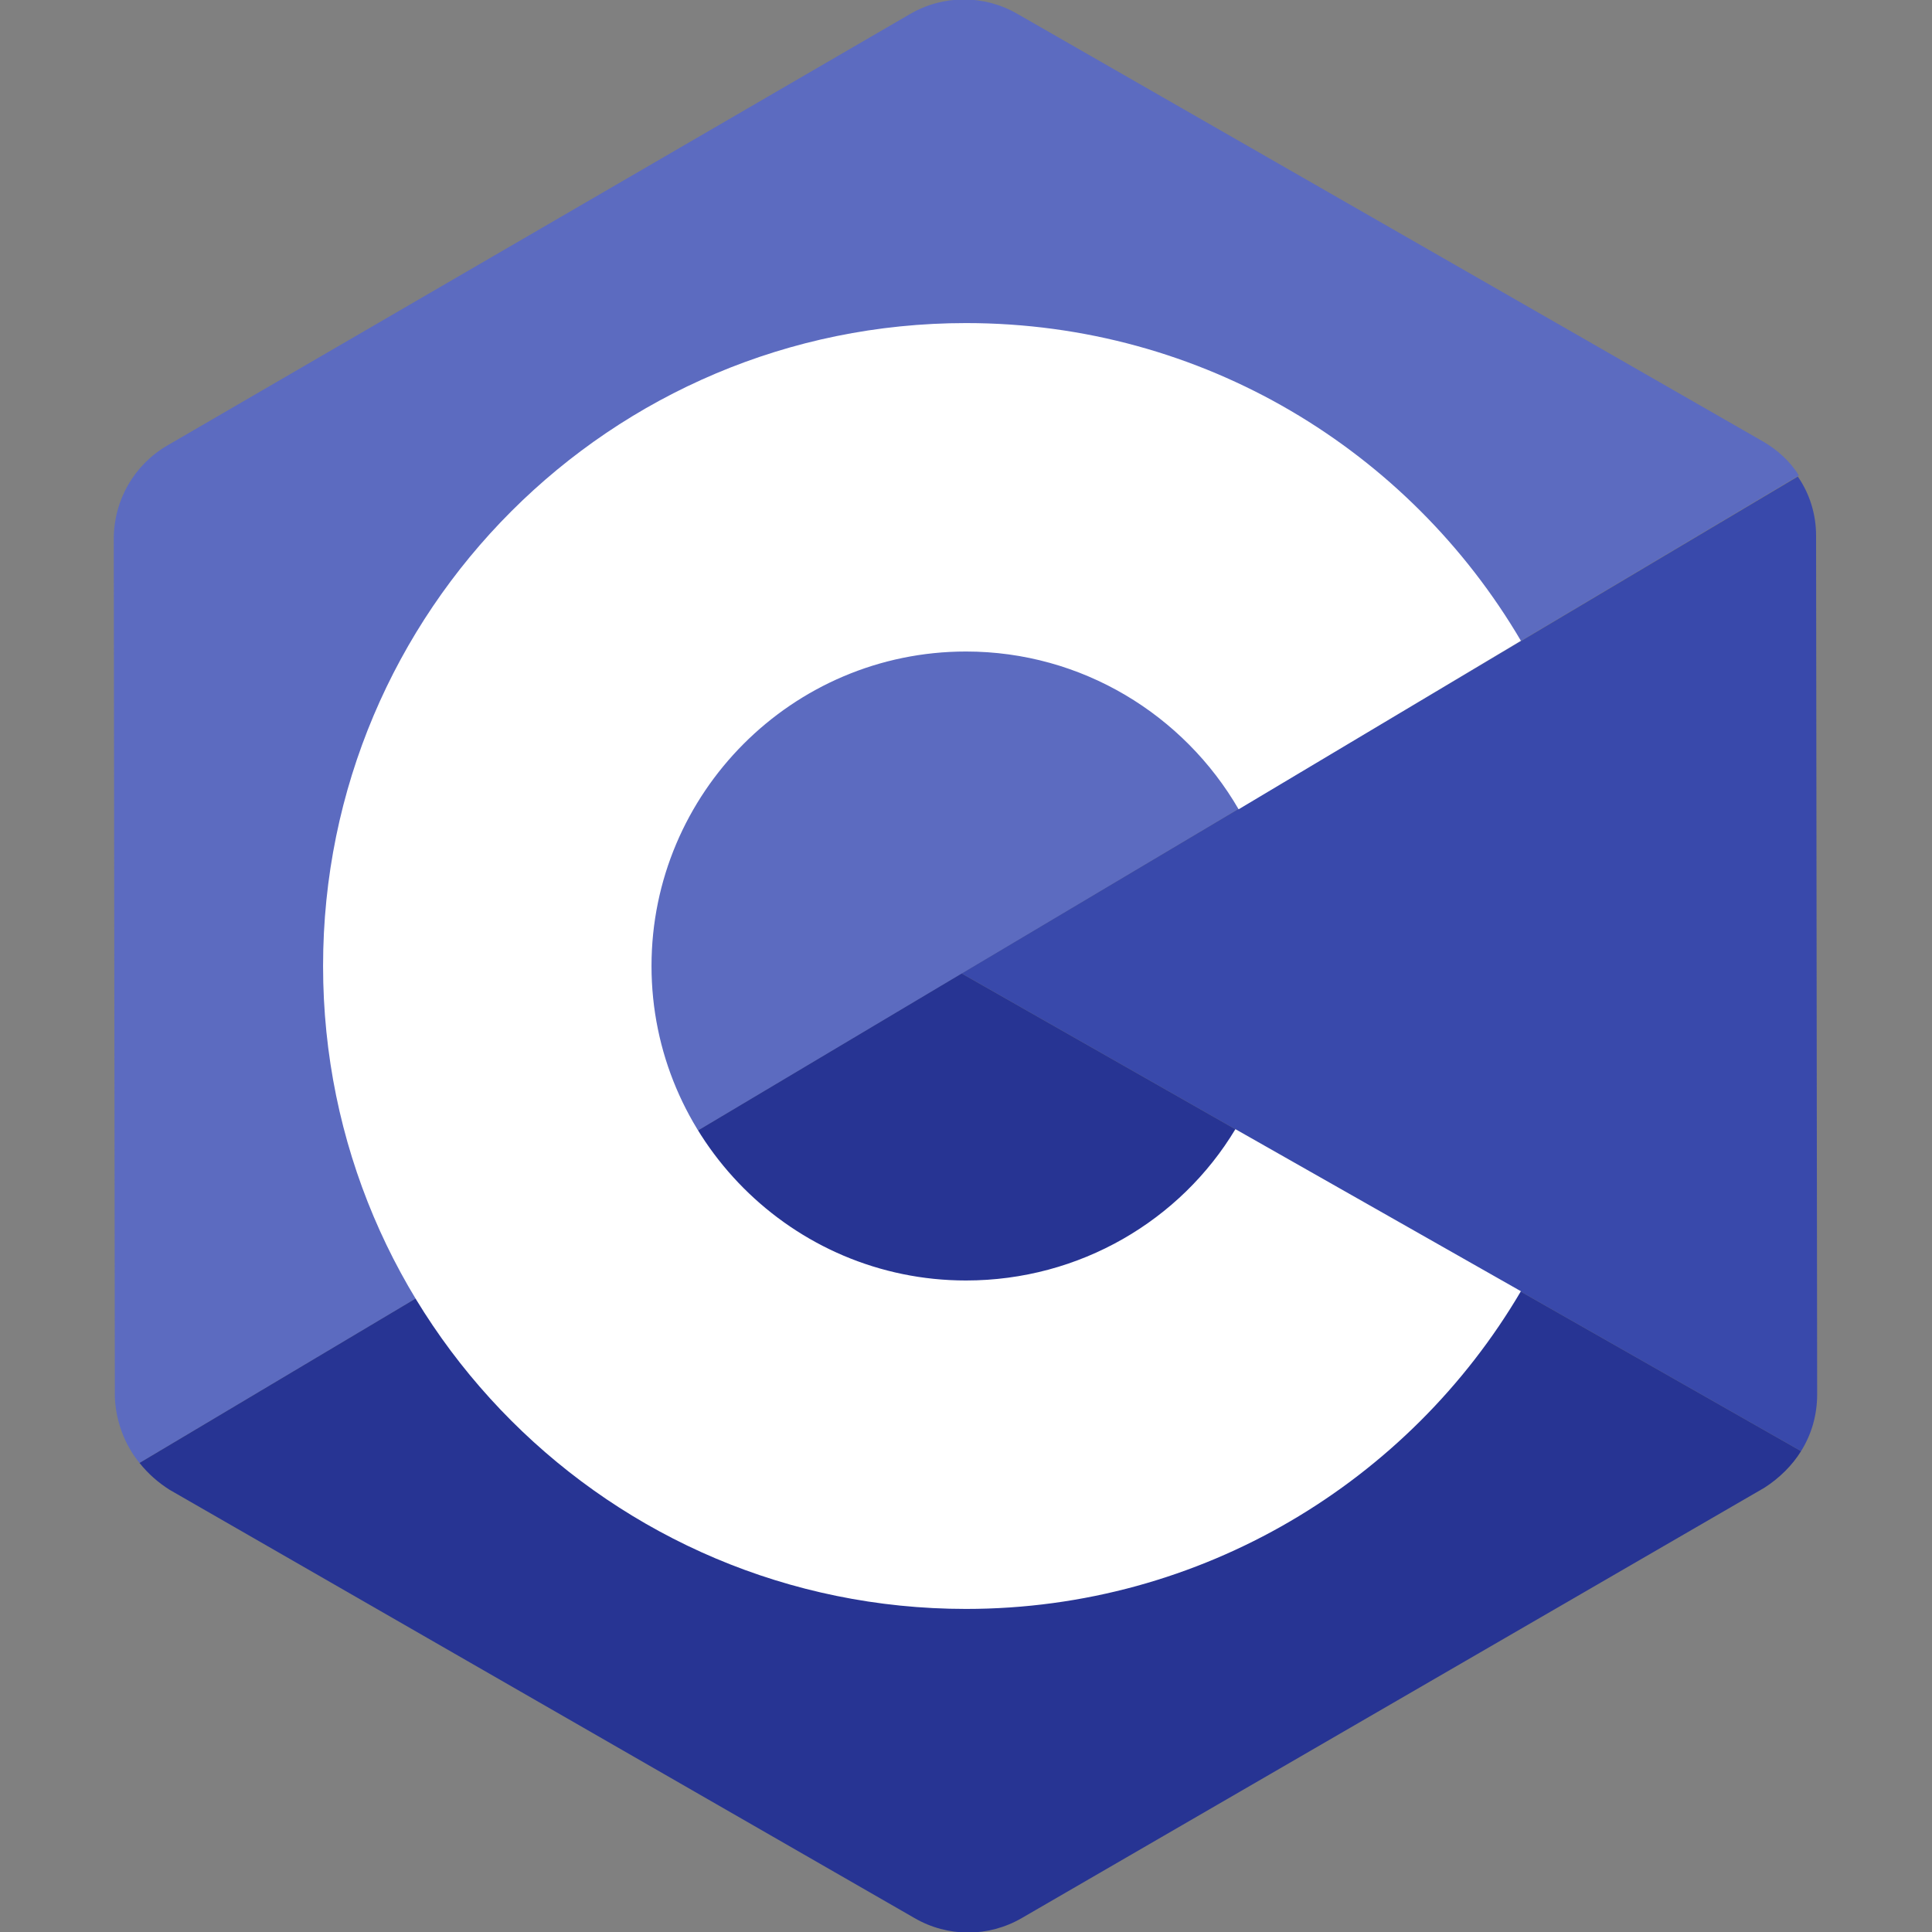
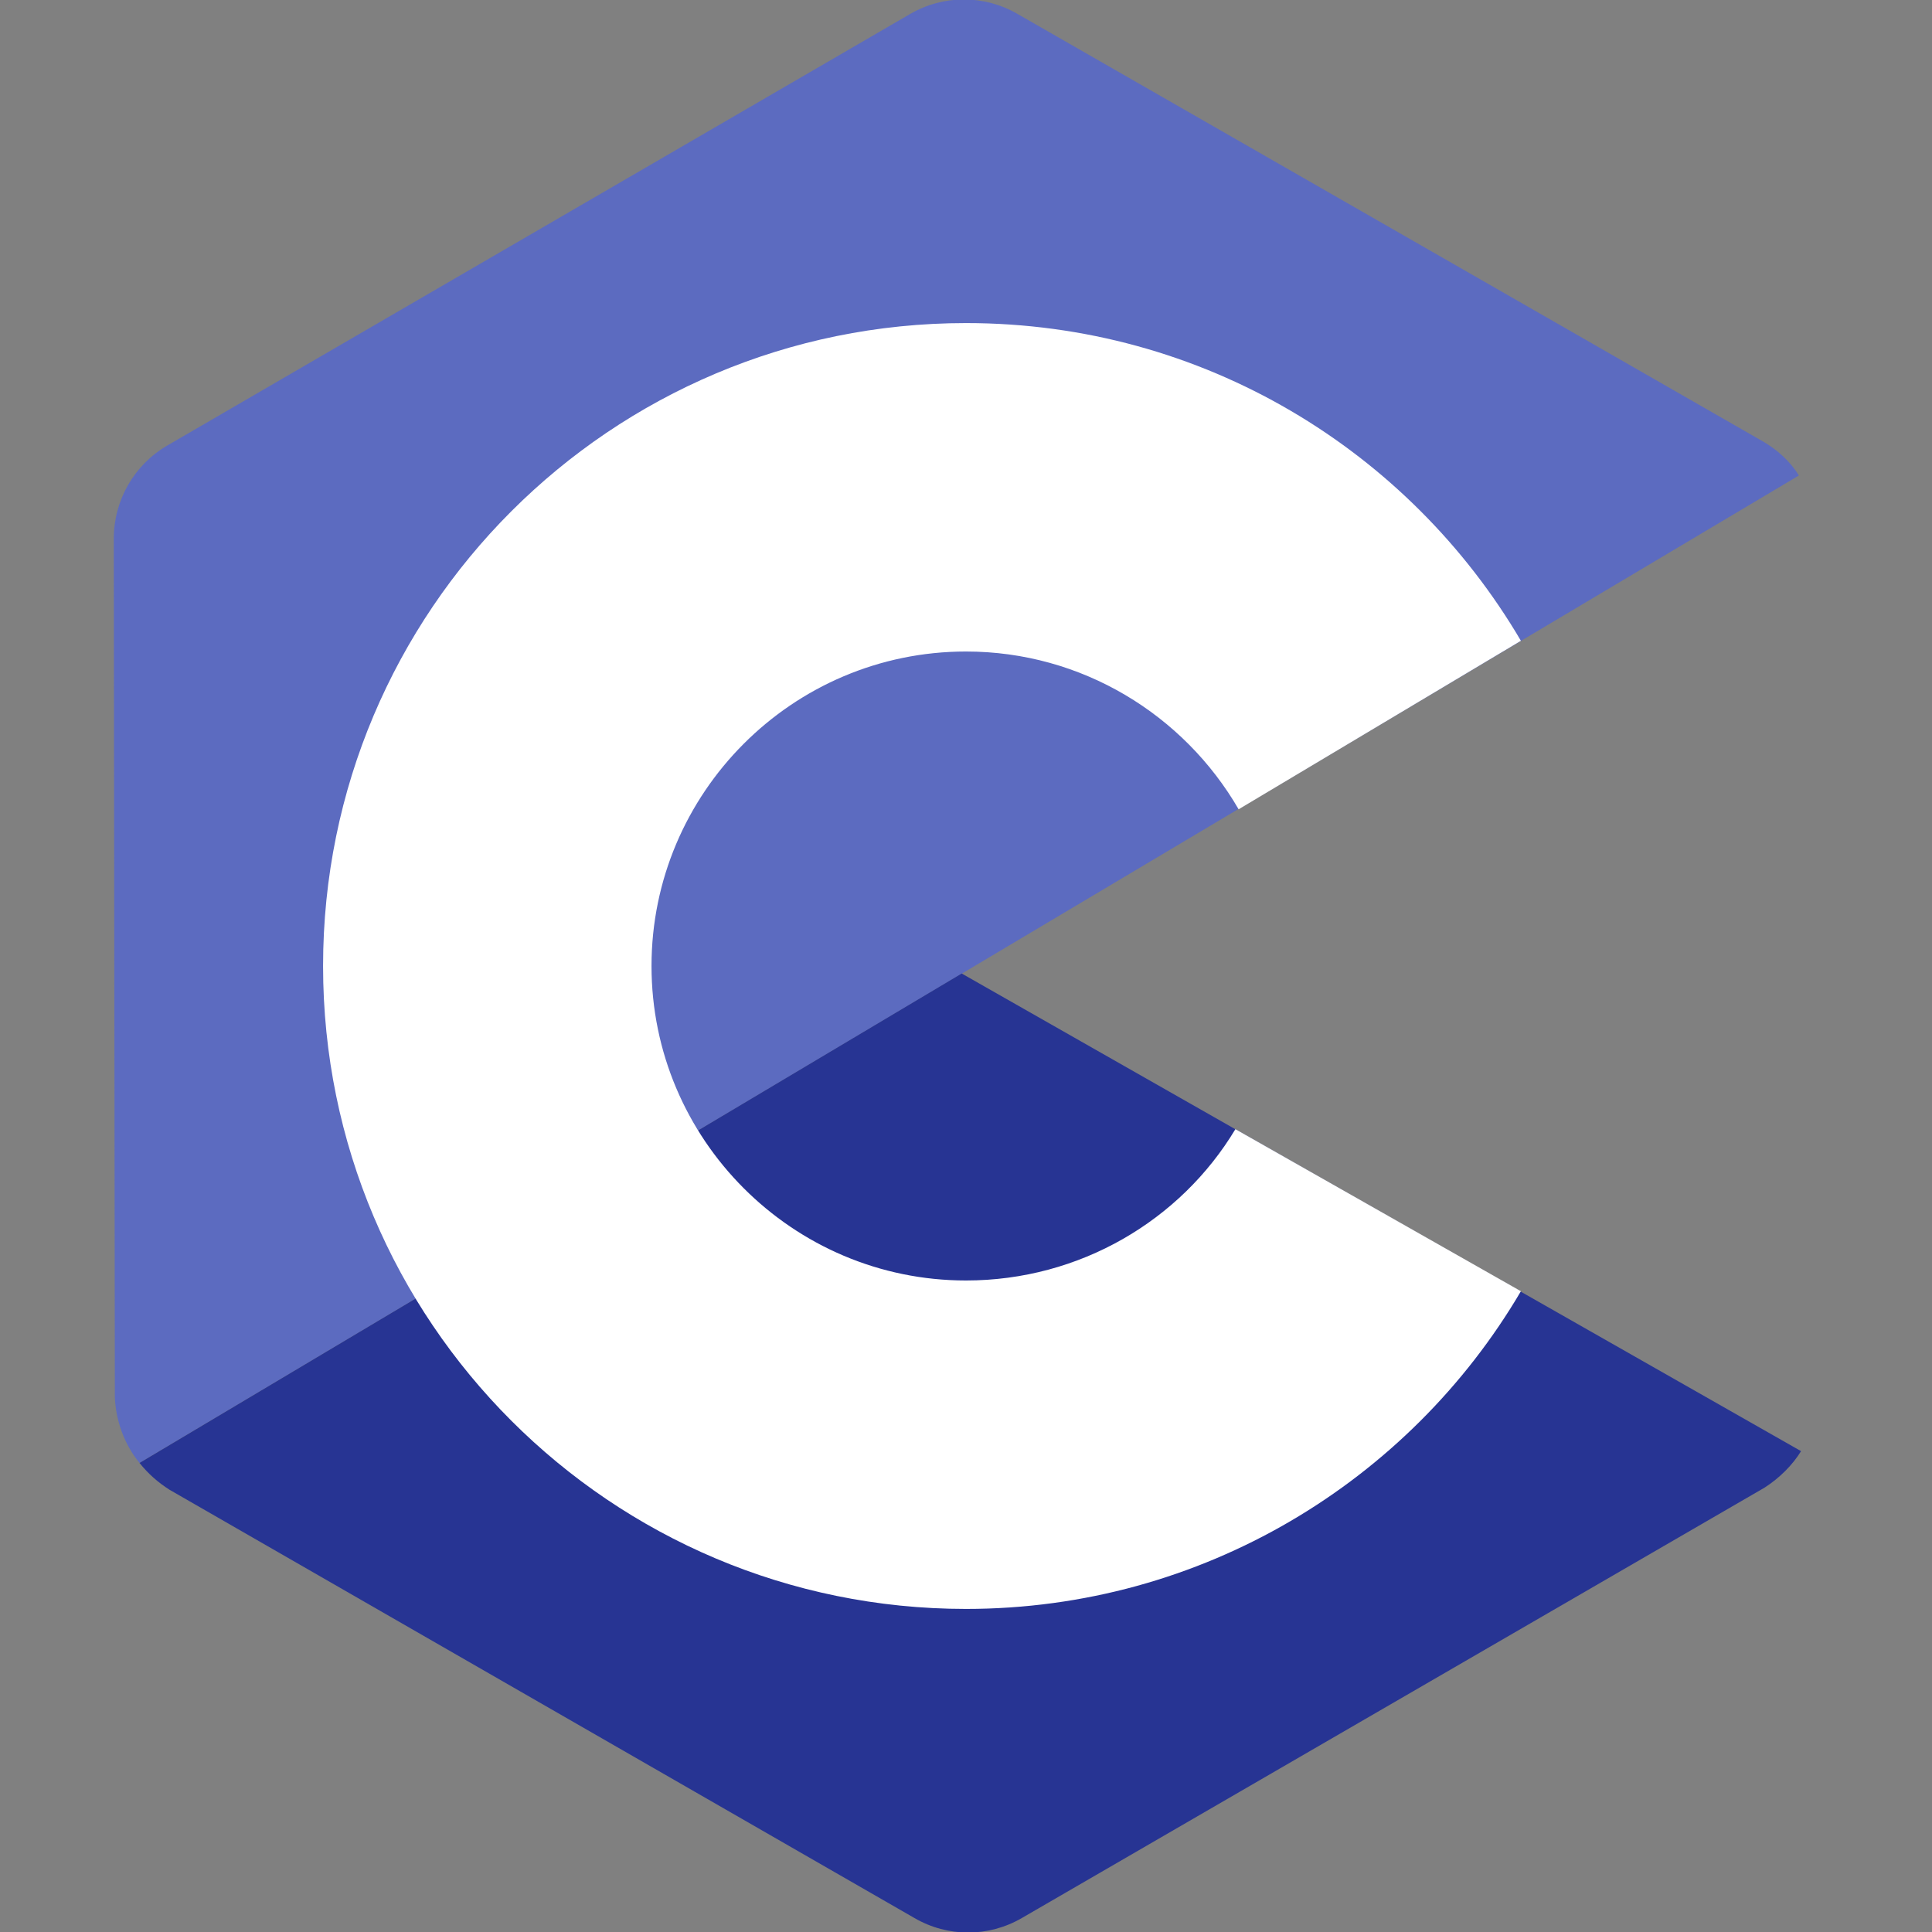
<svg xmlns="http://www.w3.org/2000/svg" version="1.1" id="Ebene_1" x="0px" y="0px" viewBox="0 0 180 180" style="enable-background:new 0 0 180 180;" xml:space="preserve">
  <rect x="0" y="0" width="180" height="180" fill="#808080" stroke="none" />
  <style type="text/css">
	.st0{fill:none;stroke:#273493;stroke-miterlimit:10;}
	.st1{fill:#FFFFFF;}
	.st2{fill:#5C6BC0;}
	.st3{fill:#3949AB;}
	.st4{fill:#273493;}
</style>
  <g>
    <g>
      <path class="st2" d="M13,136.3l154.6-92c-0.8-1.3-2-2.4-3.4-3.2L94.8,1.3c-3.1-1.8-6.9-1.8-10,0L15.6,41.5c-3.1,1.8-5,5.1-5,8.7    l0.1,80C10.8,132.4,11.6,134.6,13,136.3z" />
-       <path class="st3" d="M167.8,135.2c1-1.6,1.5-3.4,1.5-5.3l-0.1-80c0-2-0.6-3.9-1.7-5.5L89.6,90.7L167.8,135.2z" />
      <path class="st4" d="M167.8,135.2L89.6,90.7L13,136.3c0.8,1,1.7,1.8,2.8,2.5l69.4,39.9c3.1,1.8,6.9,1.8,10,0l69.2-40.1    C165.8,137.7,167,136.5,167.8,135.2z" />
    </g>
    <path class="st1" d="M115.1,105.2c-5.1,8.5-14.5,14.1-25.1,14.1c-16.2,0-29.3-13.2-29.3-29.3S73.8,60.7,90,60.7   c10.8,0,20.3,5.9,25.4,14.7l26.3-15.7C131.3,42,112.1,30.1,90,30.1c-33.1,0-59.9,26.8-59.9,59.9c0,33.1,26.8,59.9,59.9,59.9   c22,0,41.3-11.9,51.7-29.6L115.1,105.2z" />
  </g>
</svg>